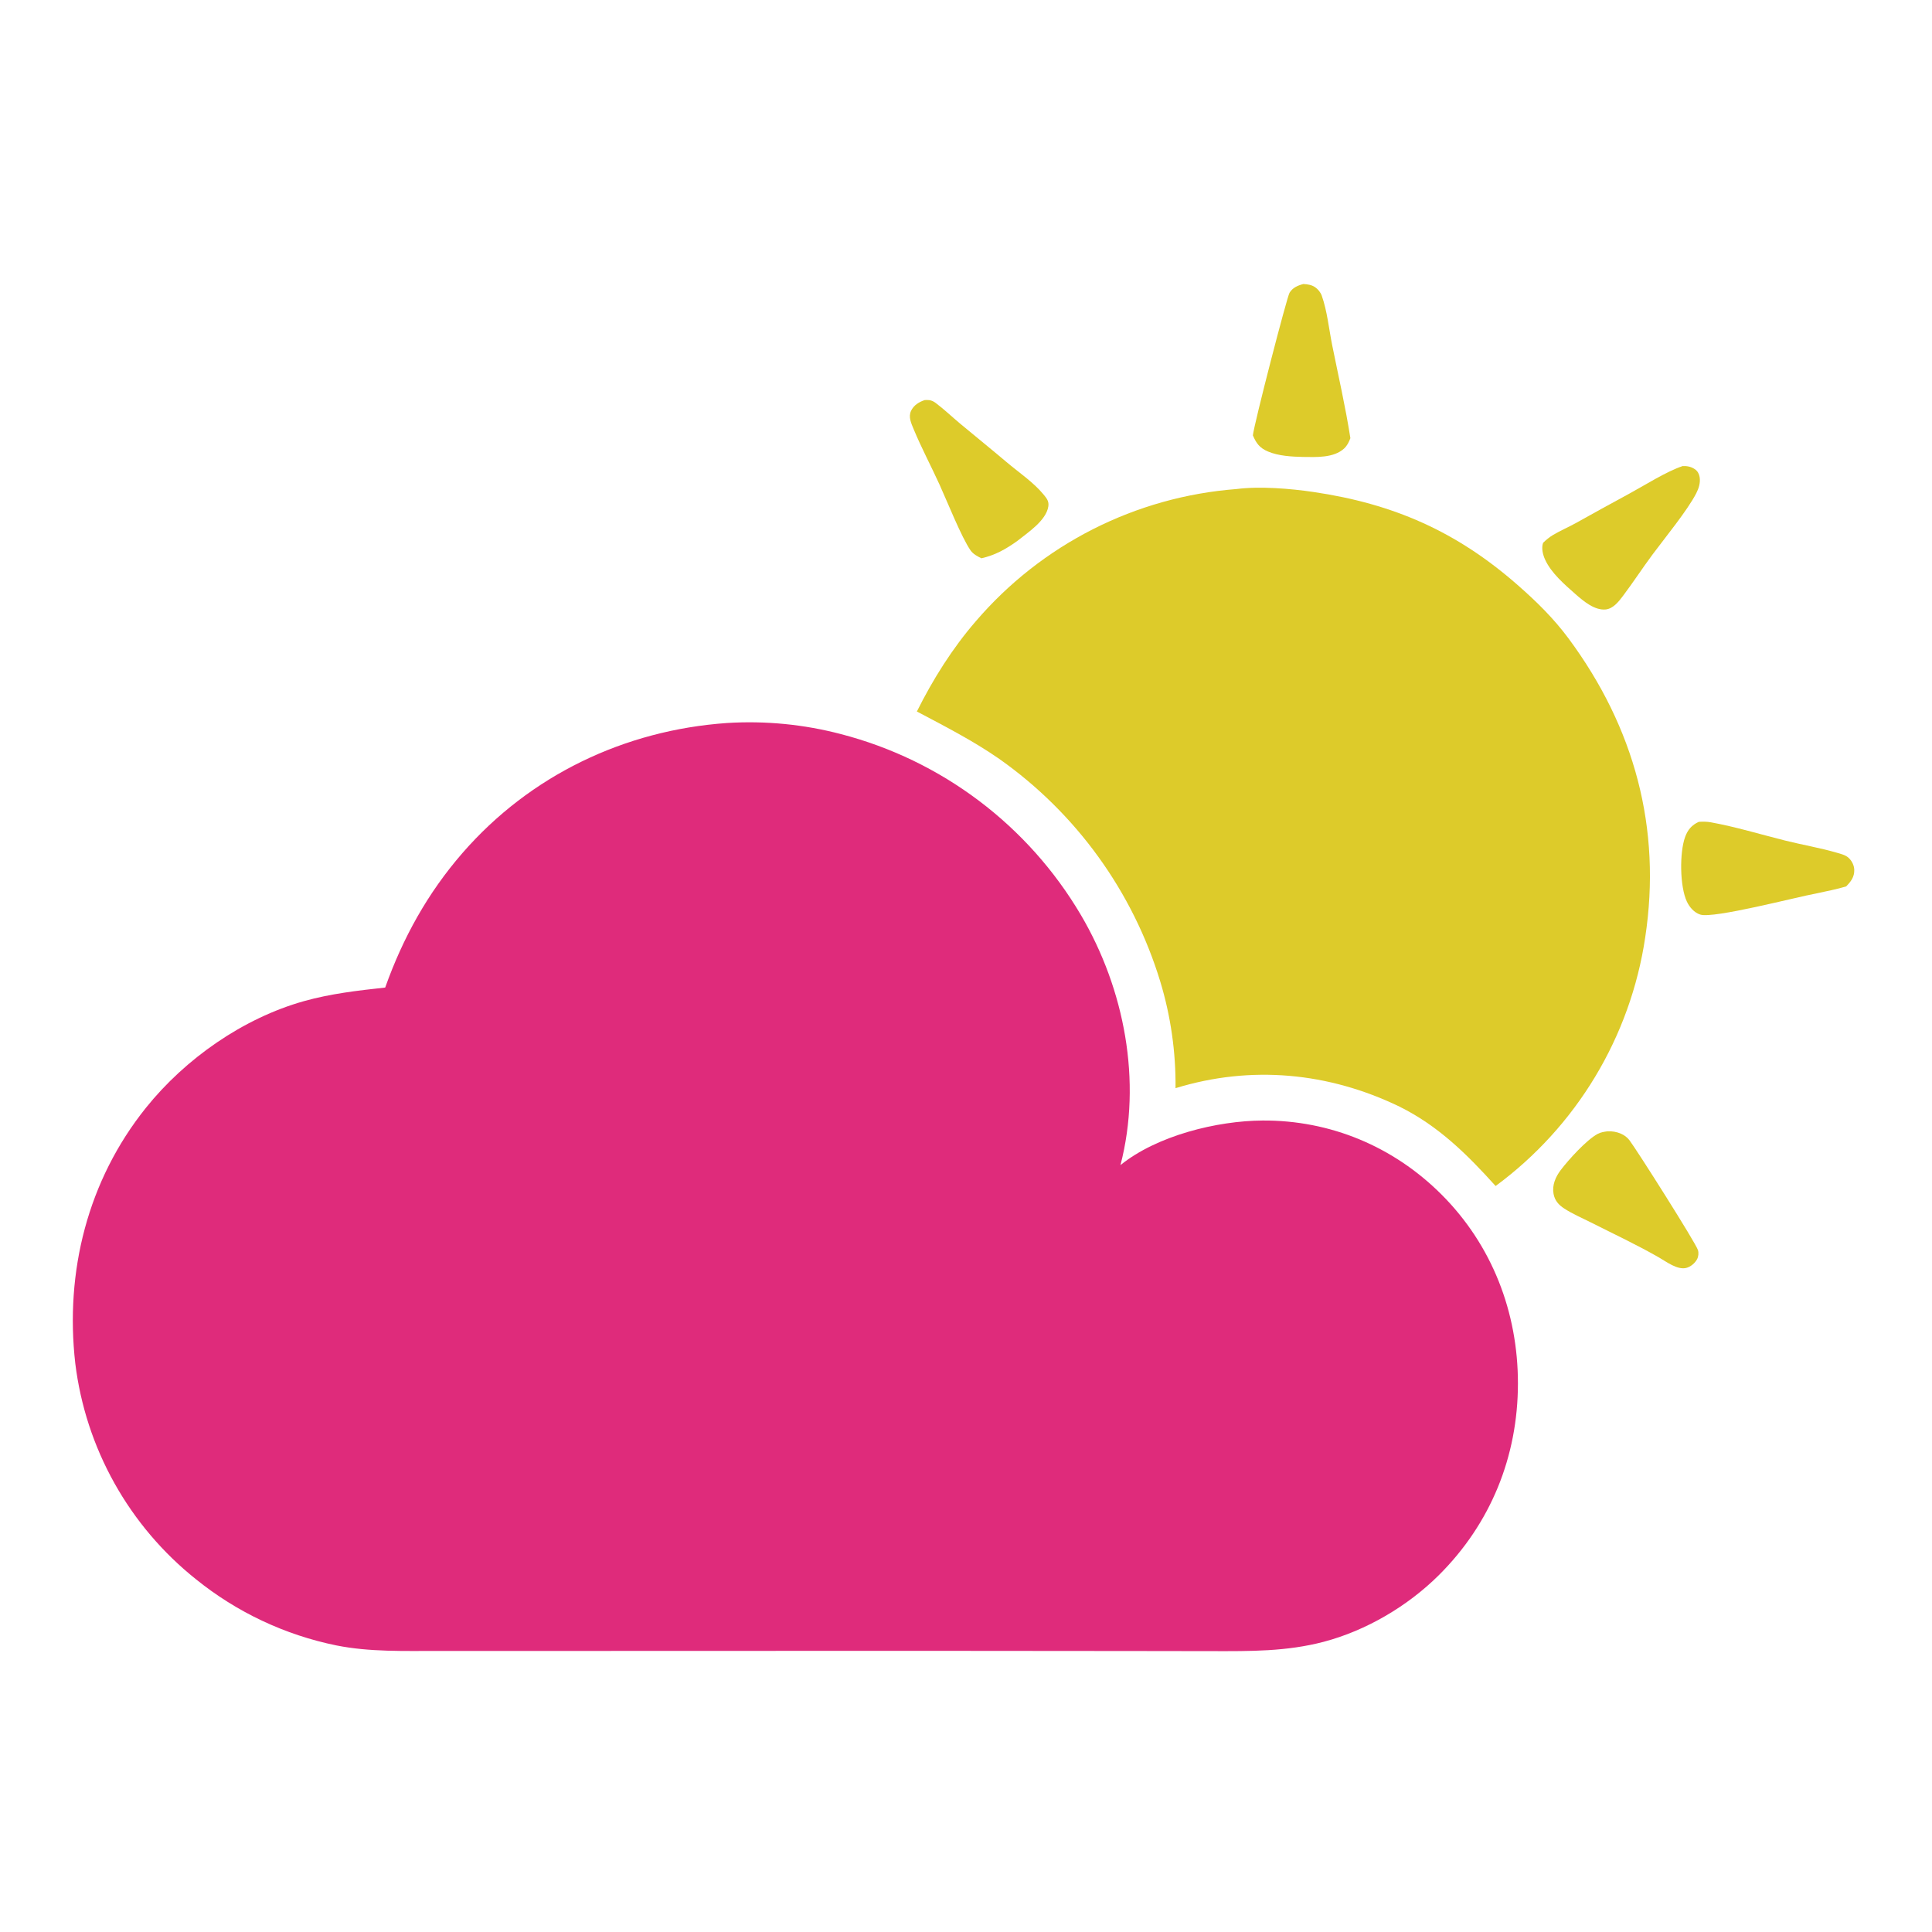
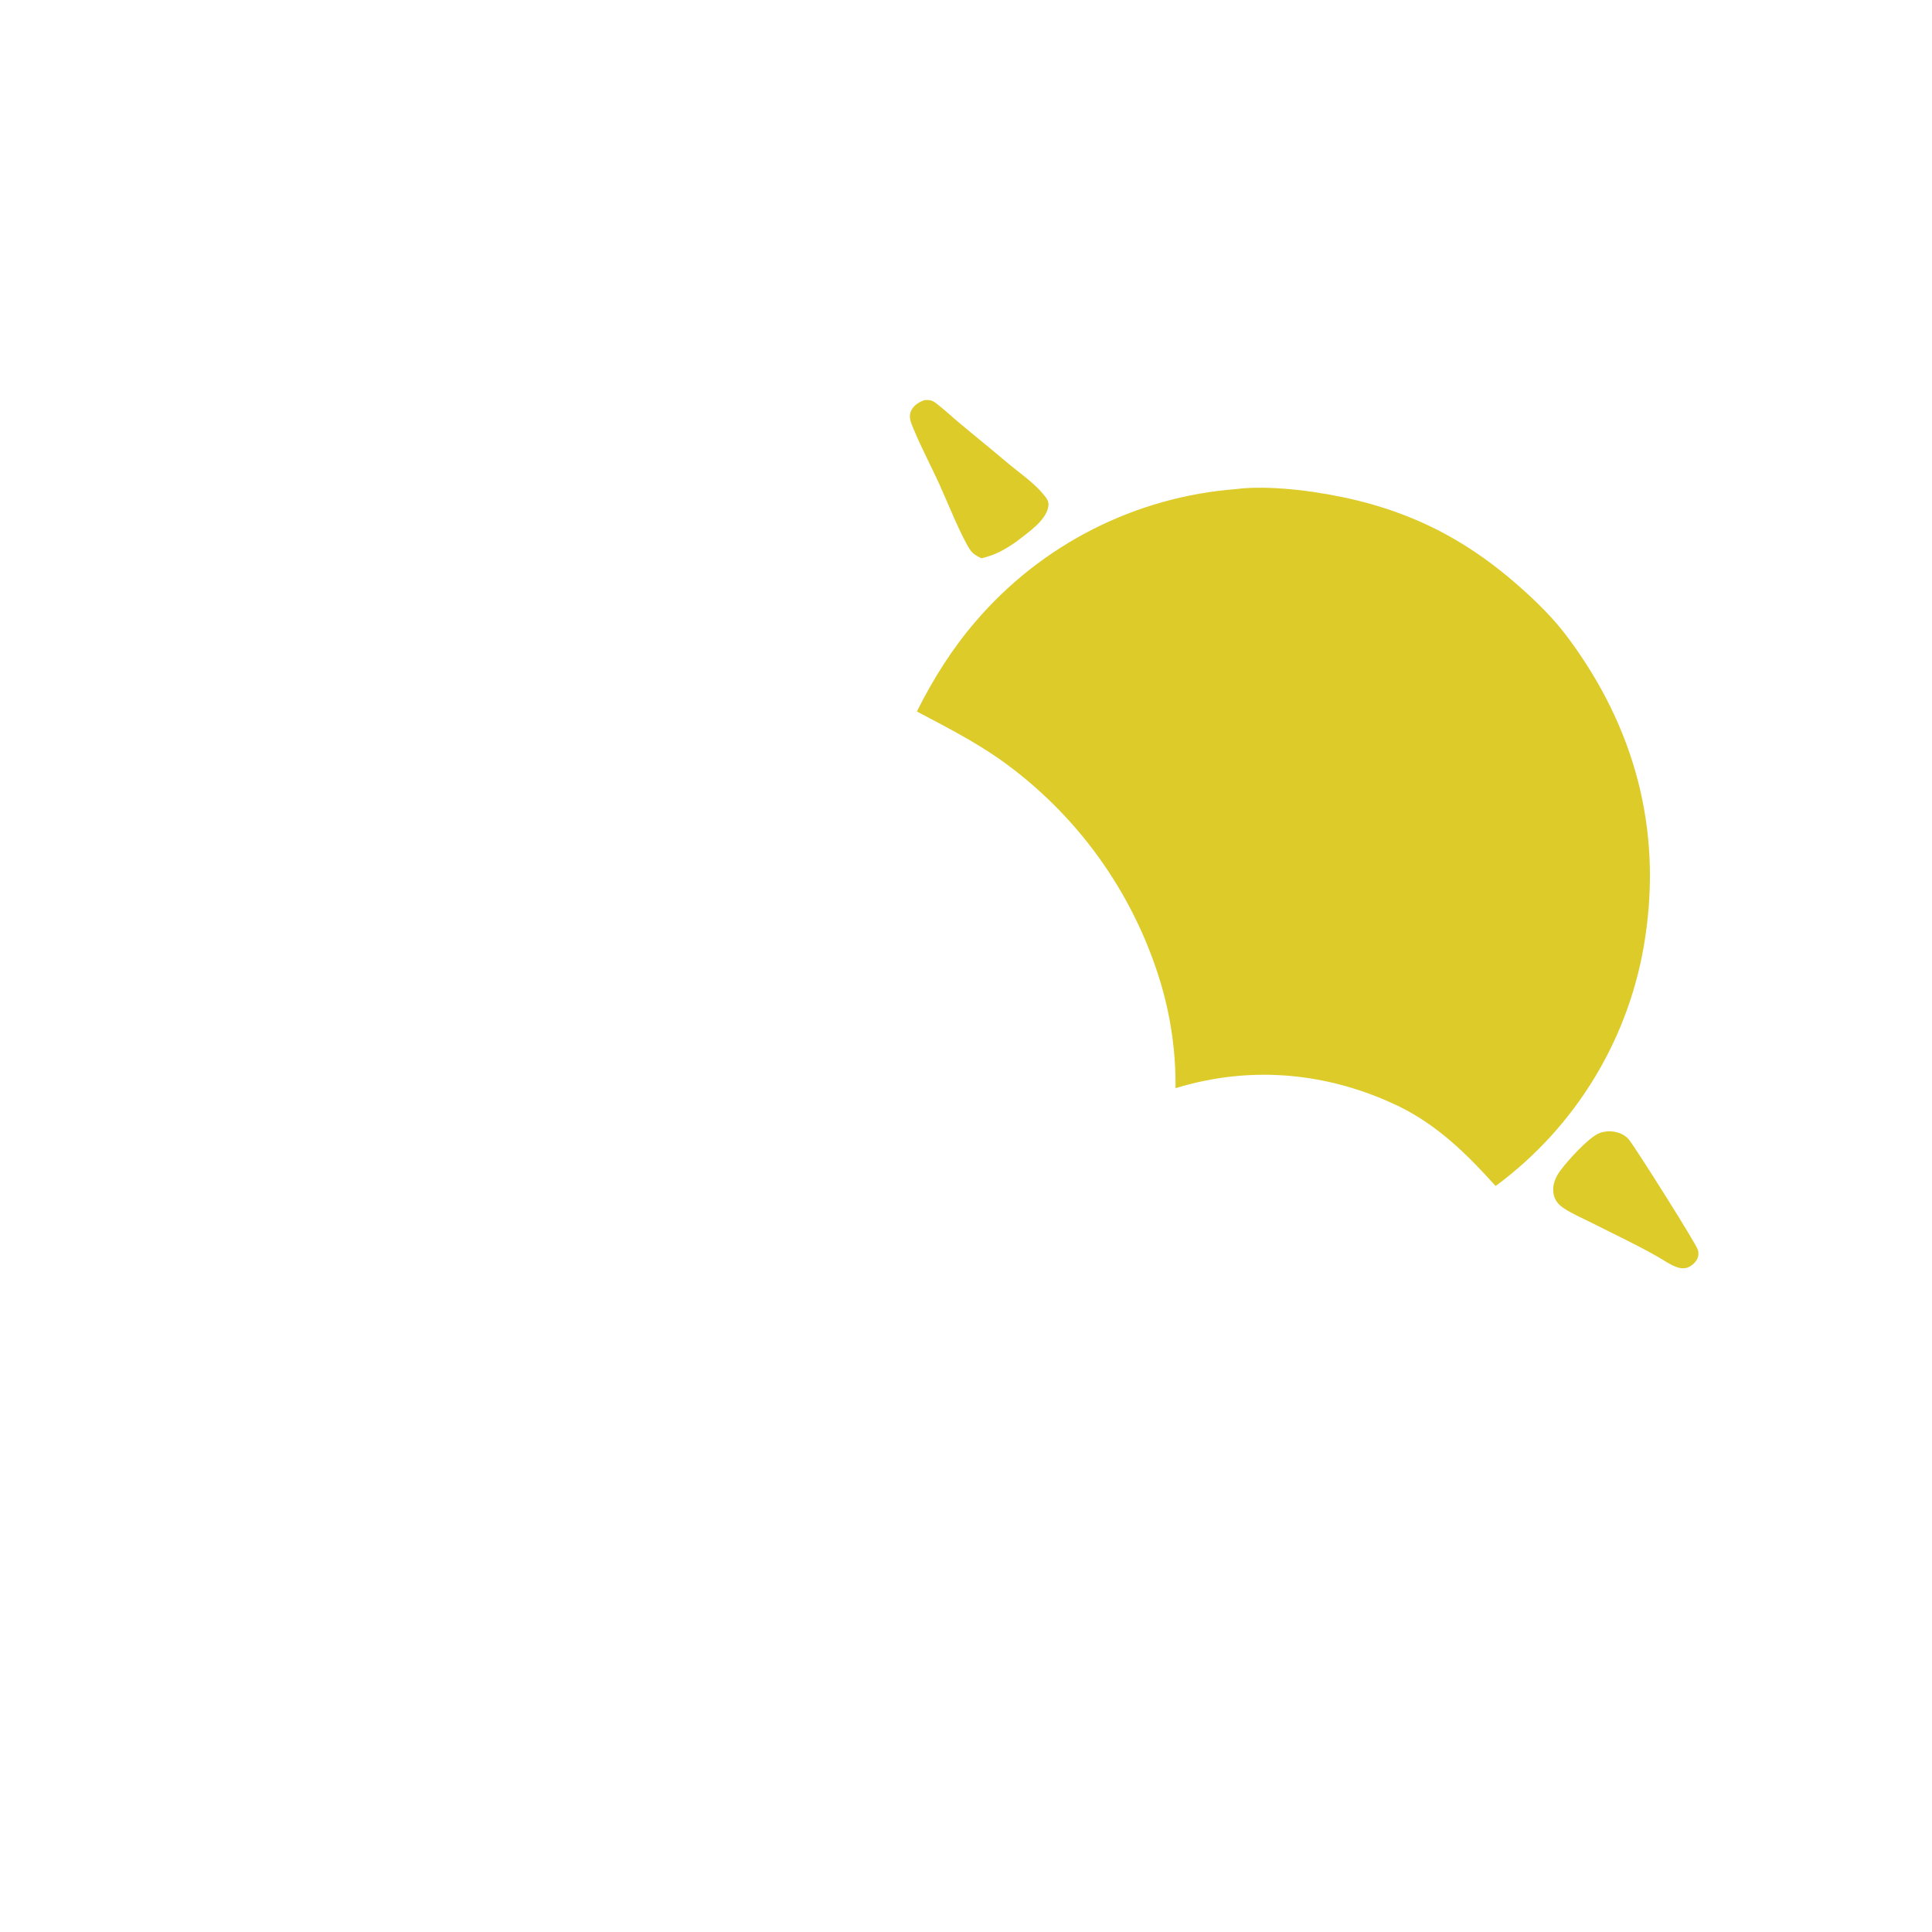
<svg xmlns="http://www.w3.org/2000/svg" width="1024" height="1024">
  <path fill="white" d="M0 0L1024 0L1024 1024L0 1024L0 0Z" />
  <path fill="#DDCB2A" d="M852.03 599.613C854.474 599.51 856.891 599.898 859.142 600.888C860.876 601.65 862.457 602.794 863.609 604.307C867.548 609.483 898.77 658.734 899.955 662.579C900.414 664.069 900.219 666.02 899.494 667.396C898.375 669.517 895.996 671.512 893.64 672.051C888.949 673.123 883.286 668.789 879.374 666.536C867.755 659.845 855.239 654.004 843.258 647.941C838.587 645.578 833.543 643.437 829.15 640.588C826.146 638.64 824.085 636.405 823.419 632.787C822.564 628.144 824.473 623.779 827.229 620.143C831.36 614.696 840.772 604.278 846.74 601.016C848.392 600.113 850.192 599.876 852.03 599.613Z" />
  <path fill="#DDCB2A" d="M490.14 212.045C490.908 212.022 491.745 211.967 492.505 212.075C493.852 212.266 494.885 212.789 495.962 213.599C500.482 216.998 504.691 221.03 509.046 224.659C517.19 231.446 525.419 238.087 533.519 244.936C539.961 250.383 547.857 255.673 553.184 262.198C554.821 264.203 556.037 265.701 555.643 268.373C554.525 275.955 544.631 282.355 539.032 286.835C532.847 291.203 527.574 294.184 520.19 295.905C518.076 294.885 515.795 293.693 514.421 291.724C509.629 284.856 501.935 265.536 497.911 256.712C493.464 246.961 488.329 237.311 484.242 227.438C482.974 224.373 481.358 221.021 482.869 217.78C484.27 214.776 487.105 213.033 490.14 212.045Z" />
-   <path fill="#DDCB2A" d="M891.854 247.025C894.246 246.93 896.391 247.348 898.4 248.747C899.812 249.73 900.586 251.246 900.851 252.916C901.319 255.868 900.384 258.856 899.043 261.458C894.362 270.544 882.535 284.957 875.922 293.845C870.502 301.131 865.55 308.77 860.083 316.019C857.883 318.936 854.96 322.627 851.063 323.026C845.198 323.627 839.275 318.612 835.143 314.994C829.356 309.9 822.203 303.769 818.937 296.614C817.748 294.012 816.859 290.482 817.874 287.694C819.484 286.138 821.113 284.76 823.039 283.605C826.848 281.32 831.024 279.537 834.929 277.402Q849.04 269.511 863.258 261.815C871.336 257.448 883.356 249.795 891.854 247.025Z" />
-   <path fill="#DDCB2A" d="M900.395 435.592C902.526 435.453 904.666 435.455 906.772 435.837C919.929 438.226 933.02 442.22 946.001 445.473C955.12 447.757 964.499 449.335 973.522 451.949C975.521 452.528 978.087 453.156 979.66 454.546C981.481 456.154 982.728 458.586 982.796 461.022C982.903 464.835 981.016 467.251 978.478 469.838C973.356 471.343 968.112 472.377 962.894 473.491C951.93 475.521 908.334 486.945 901.219 484.759C897.994 483.768 895.485 480.844 894.086 477.888C890.298 469.887 890.144 451.867 893.151 443.601C894.545 439.767 896.687 437.278 900.395 435.592Z" />
-   <path fill="#DDCB2A" d="M690.788 150.538C692.979 150.641 695.191 150.961 697.045 152.23C698.591 153.289 699.945 154.97 700.57 156.74C703.463 164.921 704.386 174.527 706.107 183.059C709.408 199.428 713.152 215.723 715.728 232.227C714.987 234.262 714.031 236.218 712.42 237.706C706.908 242.795 697.612 242.275 690.625 242.19C684.654 242.061 677.66 241.677 672.101 239.329C667.648 237.449 665.866 235.004 664.058 230.756C664.662 224.775 682.059 157.561 683.474 155.19C685.091 152.479 687.864 151.298 690.788 150.538Z" />
  <path fill="#DDCB2A" d="M655.294 259.208C667.728 257.609 683.854 258.945 696.223 260.771C738.615 267.028 771.995 281.693 804.292 309.99C814.353 318.806 823.498 327.756 831.485 338.555C866.248 385.561 880.815 439.005 871.984 496.922Q871.62 499.36 871.196 501.788Q870.772 504.216 870.289 506.634Q869.805 509.051 869.262 511.455Q868.719 513.86 868.118 516.25Q867.516 518.64 866.855 521.015Q866.195 523.39 865.476 525.748Q864.758 528.106 863.981 530.445Q863.205 532.785 862.371 535.104Q861.537 537.424 860.646 539.722Q859.756 542.021 858.809 544.297Q857.862 546.573 856.859 548.824Q855.857 551.076 854.799 553.303Q853.741 555.529 852.629 557.729Q851.517 559.929 850.351 562.101Q849.185 564.272 847.966 566.415Q846.747 568.557 845.476 570.669Q844.204 572.781 842.881 574.861Q841.558 576.941 840.185 578.987Q838.811 581.034 837.387 583.046Q835.964 585.059 834.491 587.035Q833.018 589.012 831.497 590.952Q829.977 592.891 828.408 594.793Q826.84 596.695 825.226 598.558Q823.611 600.42 821.951 602.243Q820.291 604.065 818.587 605.846Q816.883 607.627 815.136 609.366Q813.388 611.104 811.599 612.799Q809.809 614.494 807.978 616.145Q806.147 617.795 804.276 619.4Q802.405 621.005 800.495 622.563Q798.585 624.122 796.638 625.633Q794.69 627.143 792.706 628.606C777.534 611.774 762.332 596.731 741.769 586.538C704.194 568.353 663.073 564.461 623.055 576.757Q623.127 569.585 622.653 562.428Q622.179 555.271 621.162 548.171Q620.145 541.07 618.591 534.068Q617.037 527.066 614.954 520.202Q614.279 517.987 613.559 515.787Q612.838 513.587 612.072 511.402Q611.307 509.217 610.496 507.048Q609.685 504.88 608.83 502.728Q607.975 500.577 607.075 498.443Q606.176 496.31 605.232 494.195Q604.289 492.081 603.303 489.986Q602.316 487.892 601.286 485.818Q600.256 483.745 599.184 481.693Q598.112 479.641 596.998 477.611Q595.883 475.582 594.727 473.576Q593.571 471.57 592.374 469.588Q591.177 467.606 589.939 465.65Q588.702 463.693 587.424 461.762Q586.146 459.832 584.829 457.928Q583.511 456.024 582.155 454.147Q580.799 452.271 579.404 450.423Q578.009 448.575 576.576 446.756Q575.144 444.938 573.674 443.149Q572.204 441.36 570.697 439.602Q569.191 437.844 567.649 436.117Q566.106 434.39 564.529 432.696Q562.951 431.001 561.339 429.34Q559.726 427.678 558.08 426.05Q556.434 424.422 554.754 422.828Q553.075 421.235 551.363 419.676Q549.651 418.117 547.907 416.594Q546.163 415.071 544.388 413.585Q542.614 412.098 540.809 410.648Q539.004 409.198 537.169 407.786Q535.334 406.374 533.471 405Q531.607 403.625 529.716 402.29C515.812 392.629 500.888 385.011 485.966 377.106C494.475 360.03 504.765 343.629 517.277 329.182Q518.892 327.298 520.553 325.455Q522.214 323.611 523.919 321.809Q525.625 320.007 527.374 318.247Q529.123 316.487 530.915 314.771Q532.707 313.055 534.541 311.383Q536.374 309.711 538.248 308.085Q540.122 306.458 542.036 304.879Q543.949 303.299 545.901 301.767Q547.852 300.234 549.841 298.75Q551.829 297.266 553.854 295.832Q555.878 294.397 557.937 293.012Q559.996 291.628 562.089 290.294Q564.181 288.961 566.306 287.679Q568.43 286.397 570.586 285.168Q572.741 283.938 574.926 282.762Q577.111 281.586 579.324 280.464Q581.537 279.342 583.777 278.275Q586.017 277.207 588.283 276.195Q590.548 275.183 592.838 274.227Q595.127 273.271 597.44 272.371Q599.752 271.472 602.086 270.629Q604.42 269.787 606.774 269.001Q609.128 268.216 611.5 267.489Q613.872 266.762 616.262 266.094Q618.651 265.425 621.057 264.815Q623.462 264.206 625.881 263.655Q628.301 263.105 630.733 262.614Q633.165 262.123 635.609 261.692Q638.052 261.261 640.506 260.89Q642.959 260.519 645.421 260.208Q647.883 259.898 650.351 259.648Q652.82 259.397 655.294 259.208Z" />
-   <path fill="#DF2B7B" d="M385.289 383.209Q389.092 382.97 392.902 382.882Q396.712 382.795 400.522 382.86Q404.332 382.925 408.136 383.142Q411.941 383.359 415.734 383.728Q419.527 384.097 423.302 384.617Q427.077 385.137 430.828 385.807Q434.579 386.478 438.301 387.297Q442.022 388.117 445.708 389.085Q448.182 389.727 450.639 390.429Q453.096 391.131 455.536 391.893Q457.975 392.655 460.395 393.477Q462.815 394.298 465.214 395.179Q467.613 396.06 469.989 396.999Q472.366 397.939 474.719 398.936Q477.072 399.933 479.4 400.988Q481.727 402.043 484.029 403.154Q486.33 404.266 488.603 405.434Q490.876 406.601 493.12 407.824Q495.364 409.047 497.577 410.325Q499.791 411.603 501.972 412.934Q504.153 414.266 506.301 415.651Q508.449 417.035 510.562 418.472Q512.676 419.909 514.753 421.398Q516.831 422.886 518.871 424.425Q520.911 425.964 522.913 427.552Q524.915 429.141 526.878 430.778Q528.84 432.415 530.762 434.1Q532.683 435.784 534.563 437.516Q536.443 439.247 538.28 441.024Q540.116 442.801 541.909 444.622Q543.702 446.444 545.449 448.308Q547.196 450.173 548.897 452.08Q550.599 453.987 552.252 455.936Q553.906 457.884 555.512 459.872Q557.117 461.86 558.674 463.888Q560.23 465.915 561.736 467.979Q563.242 470.044 564.698 472.145Q566.153 474.245 567.556 476.381Q568.959 478.517 570.309 480.687Q571.659 482.857 572.956 485.059C595.988 524.264 605.391 573.042 593.877 617.521C613.2 601.898 644.96 594.039 669.251 593.9C705.114 593.693 738.525 607.676 763.916 633.004C790.817 659.838 804.569 695.534 804.536 733.324C804.502 772 790.127 807.485 762.678 834.806C746.146 851.261 724.098 864.262 701.565 870.191C681.86 875.375 662.55 875.171 642.379 875.135L601.358 875.073L486.372 874.977L287.154 875.04L232.271 875.029C214.328 875.023 195.915 875.635 178.238 872.099Q175.696 871.579 173.17 870.984Q170.645 870.389 168.138 869.719Q165.631 869.049 163.146 868.304Q160.66 867.559 158.198 866.74Q155.736 865.921 153.299 865.029Q150.863 864.137 148.454 863.173Q146.045 862.208 143.666 861.172Q141.287 860.136 138.94 859.03Q136.593 857.923 134.28 856.747Q131.967 855.571 129.691 854.326Q127.414 853.082 125.175 851.769Q122.937 850.457 120.738 849.079Q118.54 847.7 116.384 846.257Q114.228 844.813 112.116 843.306Q110.004 841.799 107.937 840.229Q105.871 838.66 103.853 837.029Q102.211 835.719 100.6 834.37Q98.99 833.021 97.413 831.633Q95.836 830.245 94.293 828.819Q92.751 827.393 91.243 825.931Q89.735 824.468 88.263 822.969Q86.791 821.471 85.356 819.936Q83.921 818.402 82.523 816.834Q81.125 815.266 79.766 813.664Q78.407 812.062 77.087 810.428Q75.767 808.793 74.487 807.128Q73.207 805.462 71.968 803.765Q70.729 802.069 69.532 800.343Q68.334 798.617 67.178 796.863Q66.023 795.108 64.91 793.326Q63.798 791.545 62.729 789.736Q61.66 787.928 60.635 786.094Q59.61 784.26 58.63 782.402Q57.65 780.544 56.715 778.663Q55.78 776.782 54.891 774.878Q54.002 772.975 53.16 771.051Q52.317 769.126 51.521 767.182Q50.726 765.238 49.977 763.275Q49.229 761.312 48.529 759.331Q47.828 757.351 47.176 755.354Q46.524 753.357 45.92 751.345Q45.316 749.333 44.762 747.307Q44.207 745.28 43.702 743.241Q43.196 741.202 42.74 739.152Q42.285 737.101 41.879 735.04Q41.472 732.979 41.117 730.908Q40.761 728.838 40.455 726.76Q40.15 724.681 39.894 722.596C34.364 674.01 46.469 625.638 77.361 587.14C98.264 561.09 128.876 539.679 161.099 530.627C175.174 526.673 189.66 525 204.156 523.426C213.528 497.089 226.681 473.336 245.06 452.183C280.873 410.961 330.974 387.003 385.289 383.209Z" />
</svg>